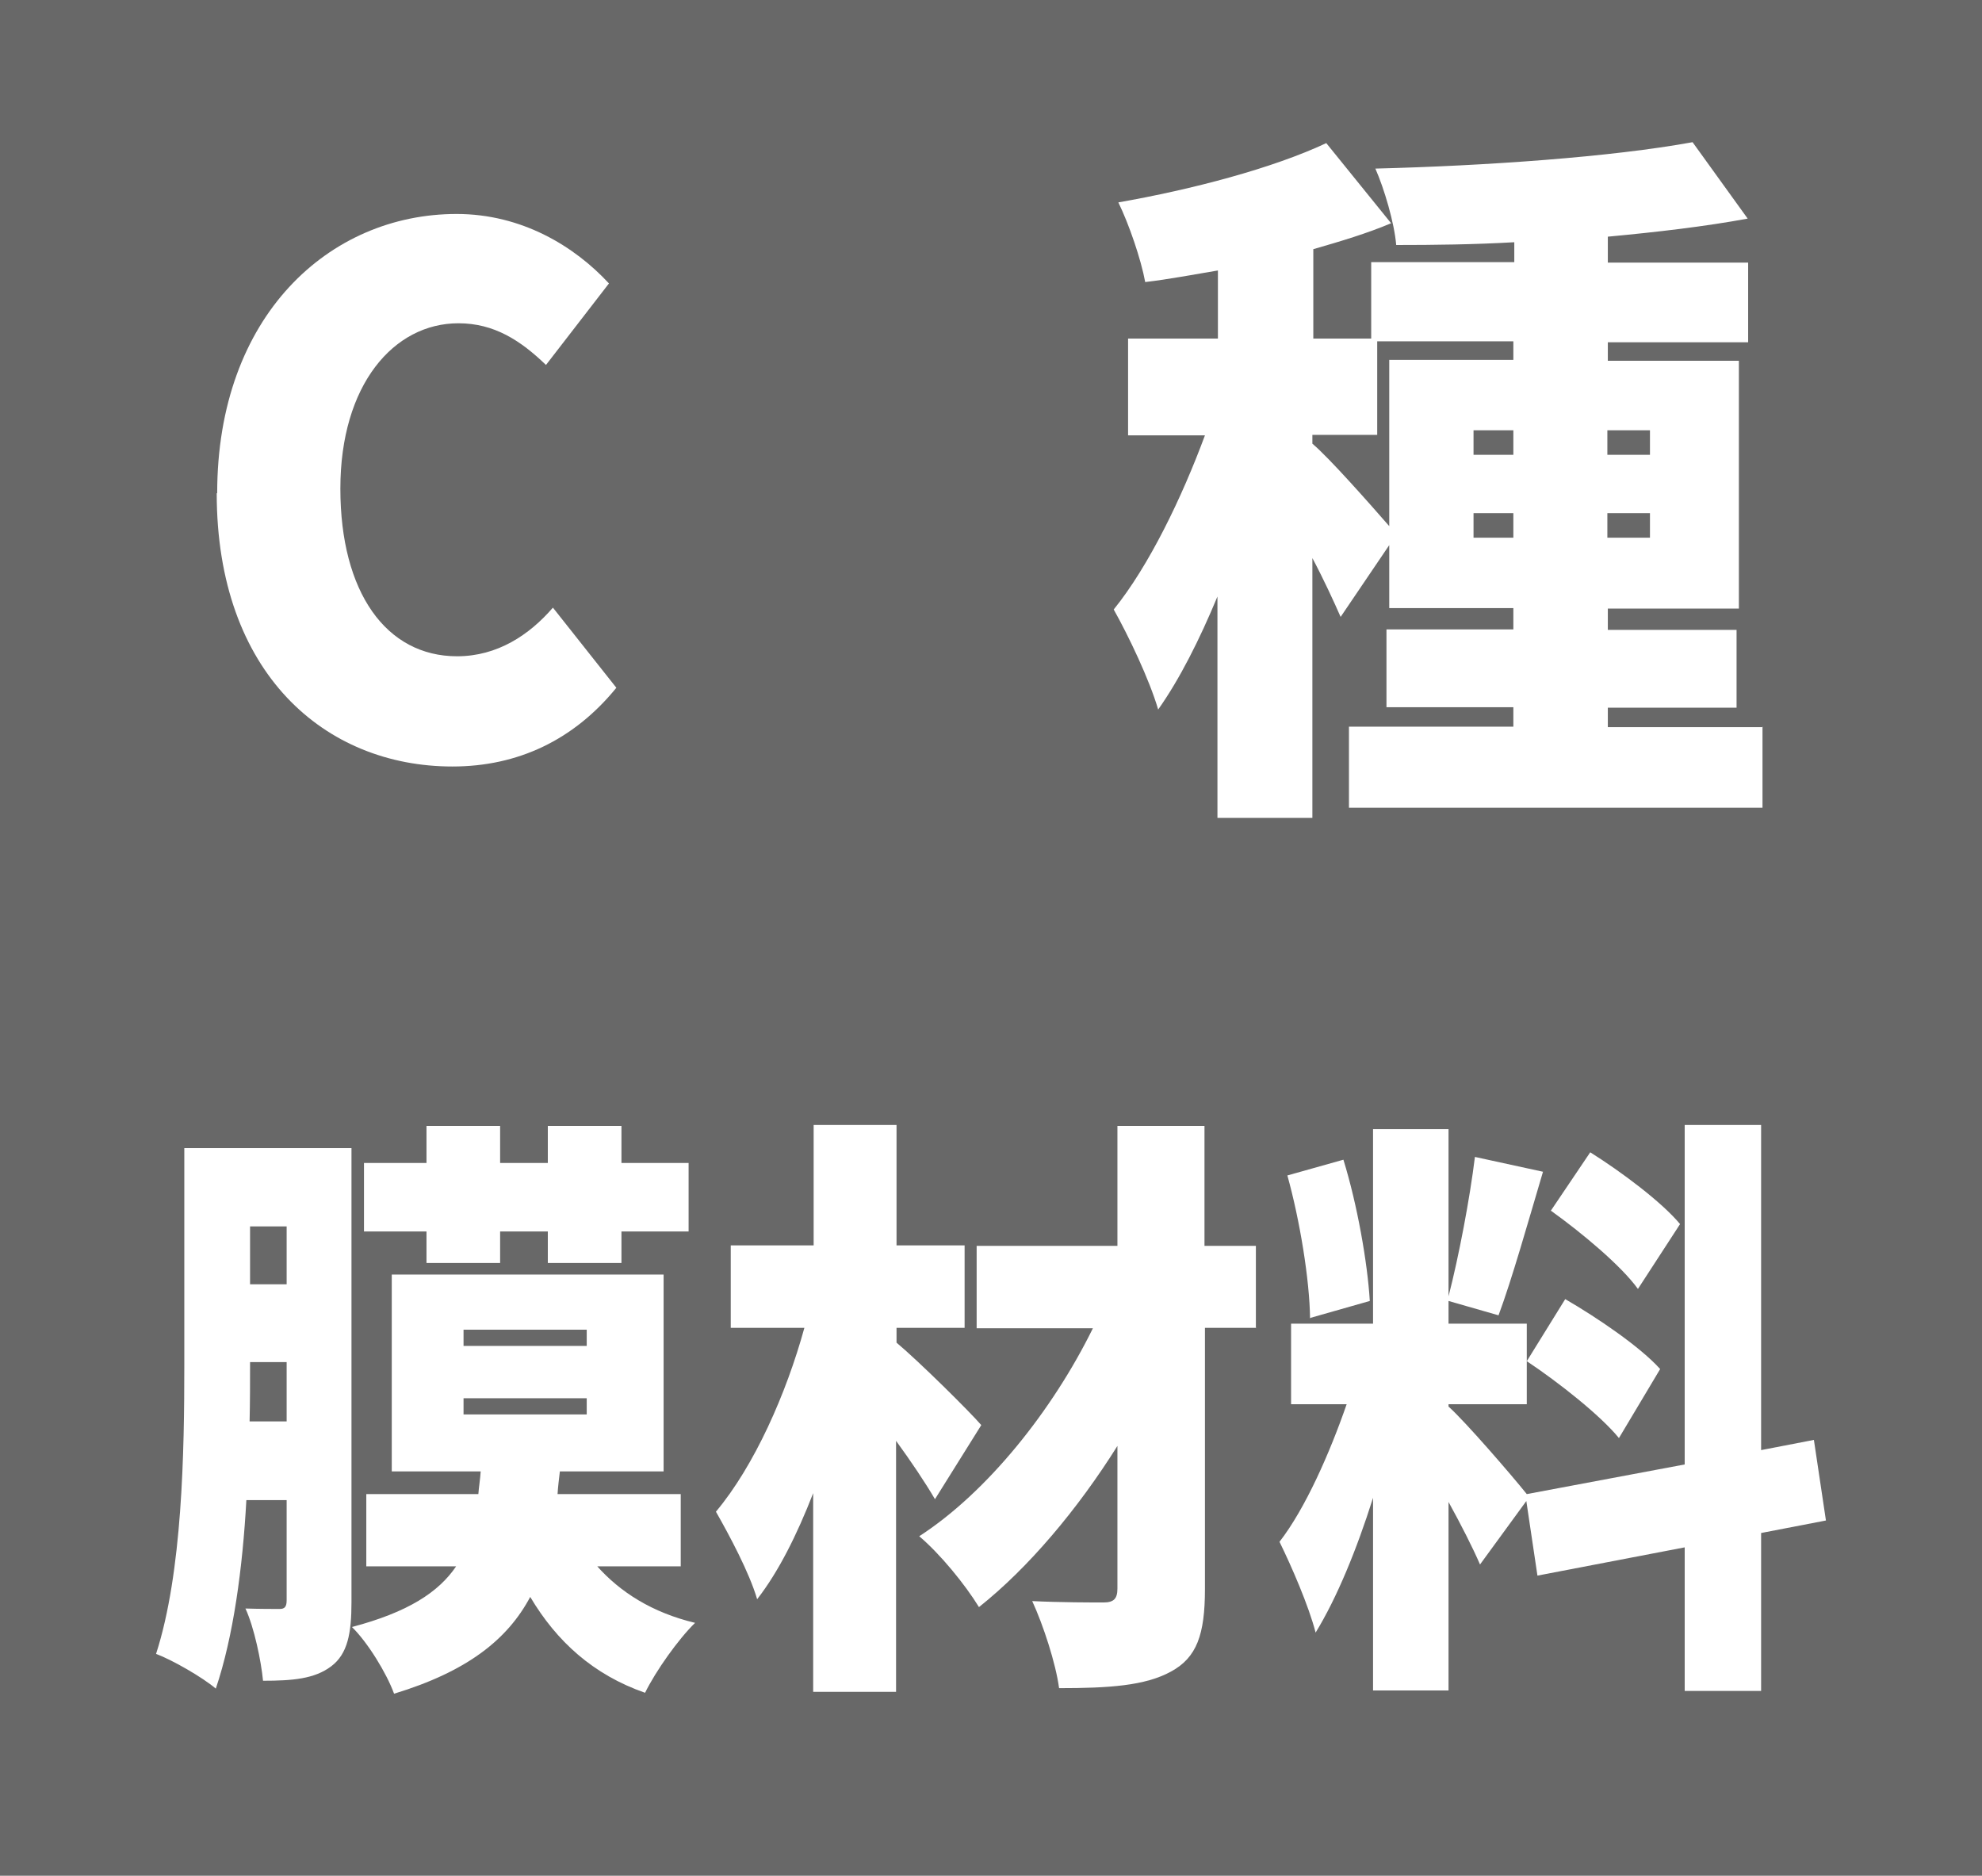
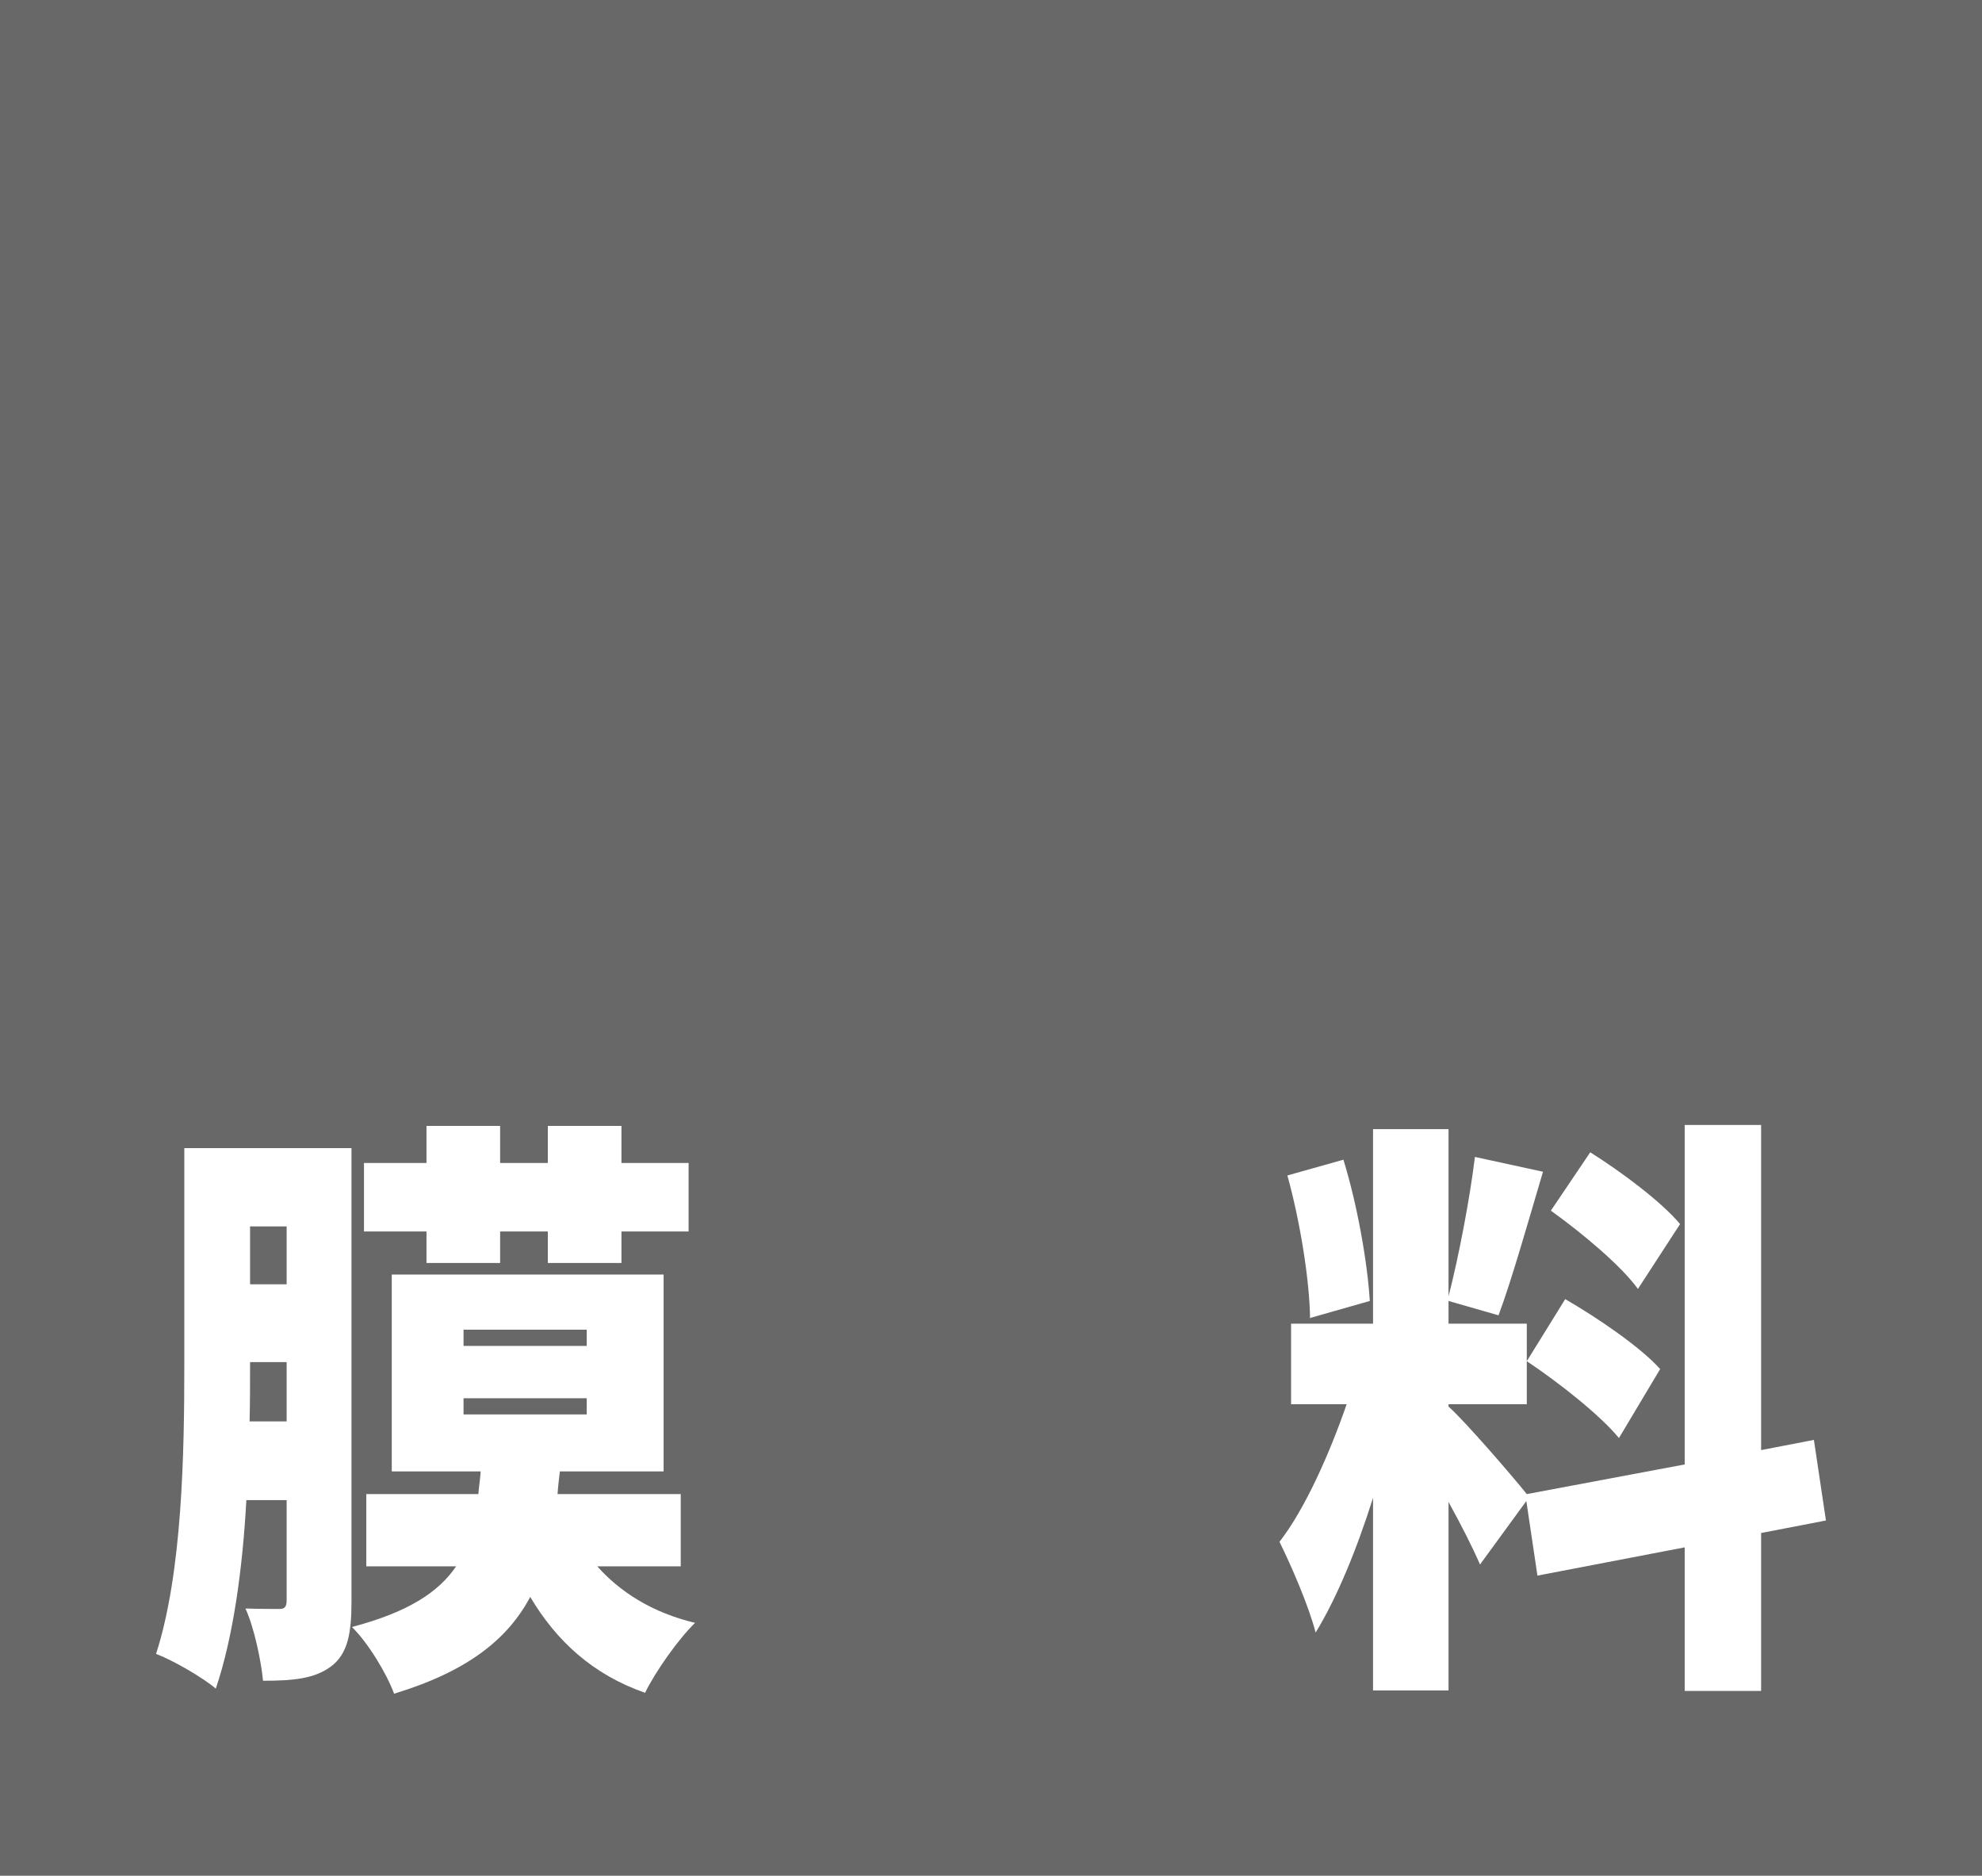
<svg xmlns="http://www.w3.org/2000/svg" id="_レイヤー_2" viewBox="0 0 42.8 40.5">
  <defs>
    <style>.cls-1{fill:#fff;}.cls-2{fill:none;isolation:isolate;}.cls-3{fill:#686868;}</style>
  </defs>
  <g id="_レイヤー_1-2">
    <rect class="cls-3" width="42.8" height="40.5" />
    <g class="cls-2">
-       <path class="cls-1" d="m4.69,10.65c0-3.83,2.42-6.03,5.17-6.03,1.41,0,2.55.7,3.29,1.5l-1.36,1.76c-.55-.53-1.12-.9-1.89-.9-1.4,0-2.55,1.33-2.55,3.57s.99,3.62,2.52,3.62c.87,0,1.56-.46,2.07-1.05l1.37,1.73c-.92,1.13-2.13,1.7-3.54,1.7-2.75,0-5.09-2.01-5.09-5.9Z" />
-     </g>
+       </g>
    <g class="cls-2">
-       <path class="cls-1" d="m38.06,15.69v1.75h-8.93v-1.75h3.55v-.42h-2.74v-1.68h2.74v-.46h-2.68v-1.36l-1.05,1.55c-.15-.34-.36-.8-.61-1.27v5.61h-2.05v-4.78c-.39.94-.82,1.79-1.28,2.44-.19-.65-.64-1.59-.96-2.16.76-.94,1.47-2.41,1.97-3.76h-1.66v-2.09h1.94v-1.47c-.54.09-1.06.19-1.57.25-.09-.49-.35-1.25-.58-1.72,1.6-.28,3.34-.74,4.49-1.28l1.4,1.73c-.52.22-1.09.39-1.68.56v1.93h1.25v-1.65h3.09v-.43c-.87.05-1.73.06-2.55.06-.04-.48-.26-1.22-.45-1.65,2.39-.06,5.1-.25,6.85-.57l1.19,1.65c-.92.17-1.95.29-3.02.39v.56h3.03v1.72h-3.03v.4h2.83v5.35h-2.83v.46h2.78v1.68h-2.78v.42h3.35Zm-9.72-6.11c.35.29,1.25,1.31,1.66,1.78v-3.59h2.68v-.4h-2.94v2.02h-1.4v.19Zm4.34-.29h-.86v.53h.86v-.53Zm0,2.32v-.53h-.86v.53h.86Zm2.03-2.32v.53h.92v-.53h-.92Zm.92,1.79h-.92v.53h.92v-.53Z" />
-     </g>
+       </g>
    <g class="cls-2">
      <path class="cls-1" d="m7.59,34.59c0,.67-.08,1.12-.44,1.39-.36.27-.83.31-1.47.31-.04-.42-.19-1.15-.38-1.56.29.01.62.01.74.01.11,0,.15-.05.15-.19v-2.16h-.87c-.08,1.46-.28,2.95-.66,4.07-.28-.24-.94-.62-1.29-.75.57-1.76.61-4.37.61-6.23v-4.69h3.61v9.8Zm-1.4-3.89v-1.29h-.79v.06c0,.37,0,.79-.01,1.22h.8Zm-.79-4.22v1.25h.79v-1.25h-.79Zm7.48,7.32c.51.58,1.21,1.02,2.13,1.24-.36.35-.85,1.04-1.08,1.51-1.12-.39-1.91-1.11-2.48-2.07-.49.92-1.36,1.61-2.94,2.09-.16-.44-.57-1.11-.91-1.44,1.21-.32,1.87-.75,2.25-1.31h-1.94v-1.56h2.42c.01-.15.04-.32.05-.49h-1.92v-4.25h5.87v4.25h-2.24c-.02.17-.04.33-.05.49h2.66v1.56h-1.81Zm-3.67-7.21h-1.35v-1.48h1.35v-.8h1.59v.8h1.03v-.8h1.59v.8h1.45v1.48h-1.45v.68h-1.59v-.68h-1.03v.68h-1.59v-.68Zm.8,2.47h2.66v-.35h-2.66v.35Zm0,1.48h2.66v-.35h-2.66v.35Z" />
-       <path class="cls-1" d="m20.19,32.37c-.21-.36-.52-.82-.84-1.26v5.42h-1.79v-4.29c-.35.9-.75,1.7-1.21,2.29-.17-.58-.6-1.38-.89-1.89.83-.99,1.52-2.55,1.91-3.97h-1.59v-1.78h1.79v-2.6h1.79v2.6h1.47v1.78h-1.47v.32c.49.41,1.58,1.49,1.83,1.78l-1,1.6Zm6.94-3.7h-1.11v5.64c0,.99-.18,1.48-.73,1.78-.56.31-1.35.36-2.42.36-.07-.53-.34-1.36-.58-1.88.59.03,1.32.03,1.54.03s.3-.08.3-.3v-3.08c-.86,1.37-1.92,2.63-2.99,3.48-.3-.49-.84-1.15-1.29-1.53,1.47-.95,2.88-2.72,3.75-4.49h-2.51v-1.78h3.04v-2.59h1.88v2.59h1.11v1.78Z" />
      <path class="cls-1" d="m38.03,33.09v3.42h-1.65v-3.1l-3.18.61-.24-1.61-1,1.37c-.16-.37-.41-.86-.68-1.35v4.07h-1.63v-4.16c-.35,1.11-.78,2.16-1.24,2.91-.15-.58-.52-1.43-.78-1.96.56-.72,1.09-1.93,1.45-2.97h-1.2v-1.74h1.77v-4.2h1.63v3.61c.22-.85.46-2.11.57-3.01l1.47.32c-.32,1.08-.67,2.32-.96,3.1l-1.08-.31v.49h1.69v1.74h-1.69v.05c.36.32,1.37,1.49,1.69,1.89l3.41-.64v-7.33h1.65v7.02l1.14-.22.26,1.74-1.4.27Zm-9.74-4.62c-.01-.84-.22-2.12-.49-3.09l1.21-.34c.3.97.52,2.22.57,3.05l-1.3.37Zm5.51-.42c.69.4,1.62,1.03,2.05,1.51l-.89,1.49c-.4-.49-1.3-1.2-1.99-1.66l.83-1.34Zm1.57-.22c-.36-.5-1.21-1.21-1.88-1.69l.85-1.26c.67.42,1.54,1.07,1.94,1.55l-.91,1.4Z" />
    </g>
  </g>
</svg>